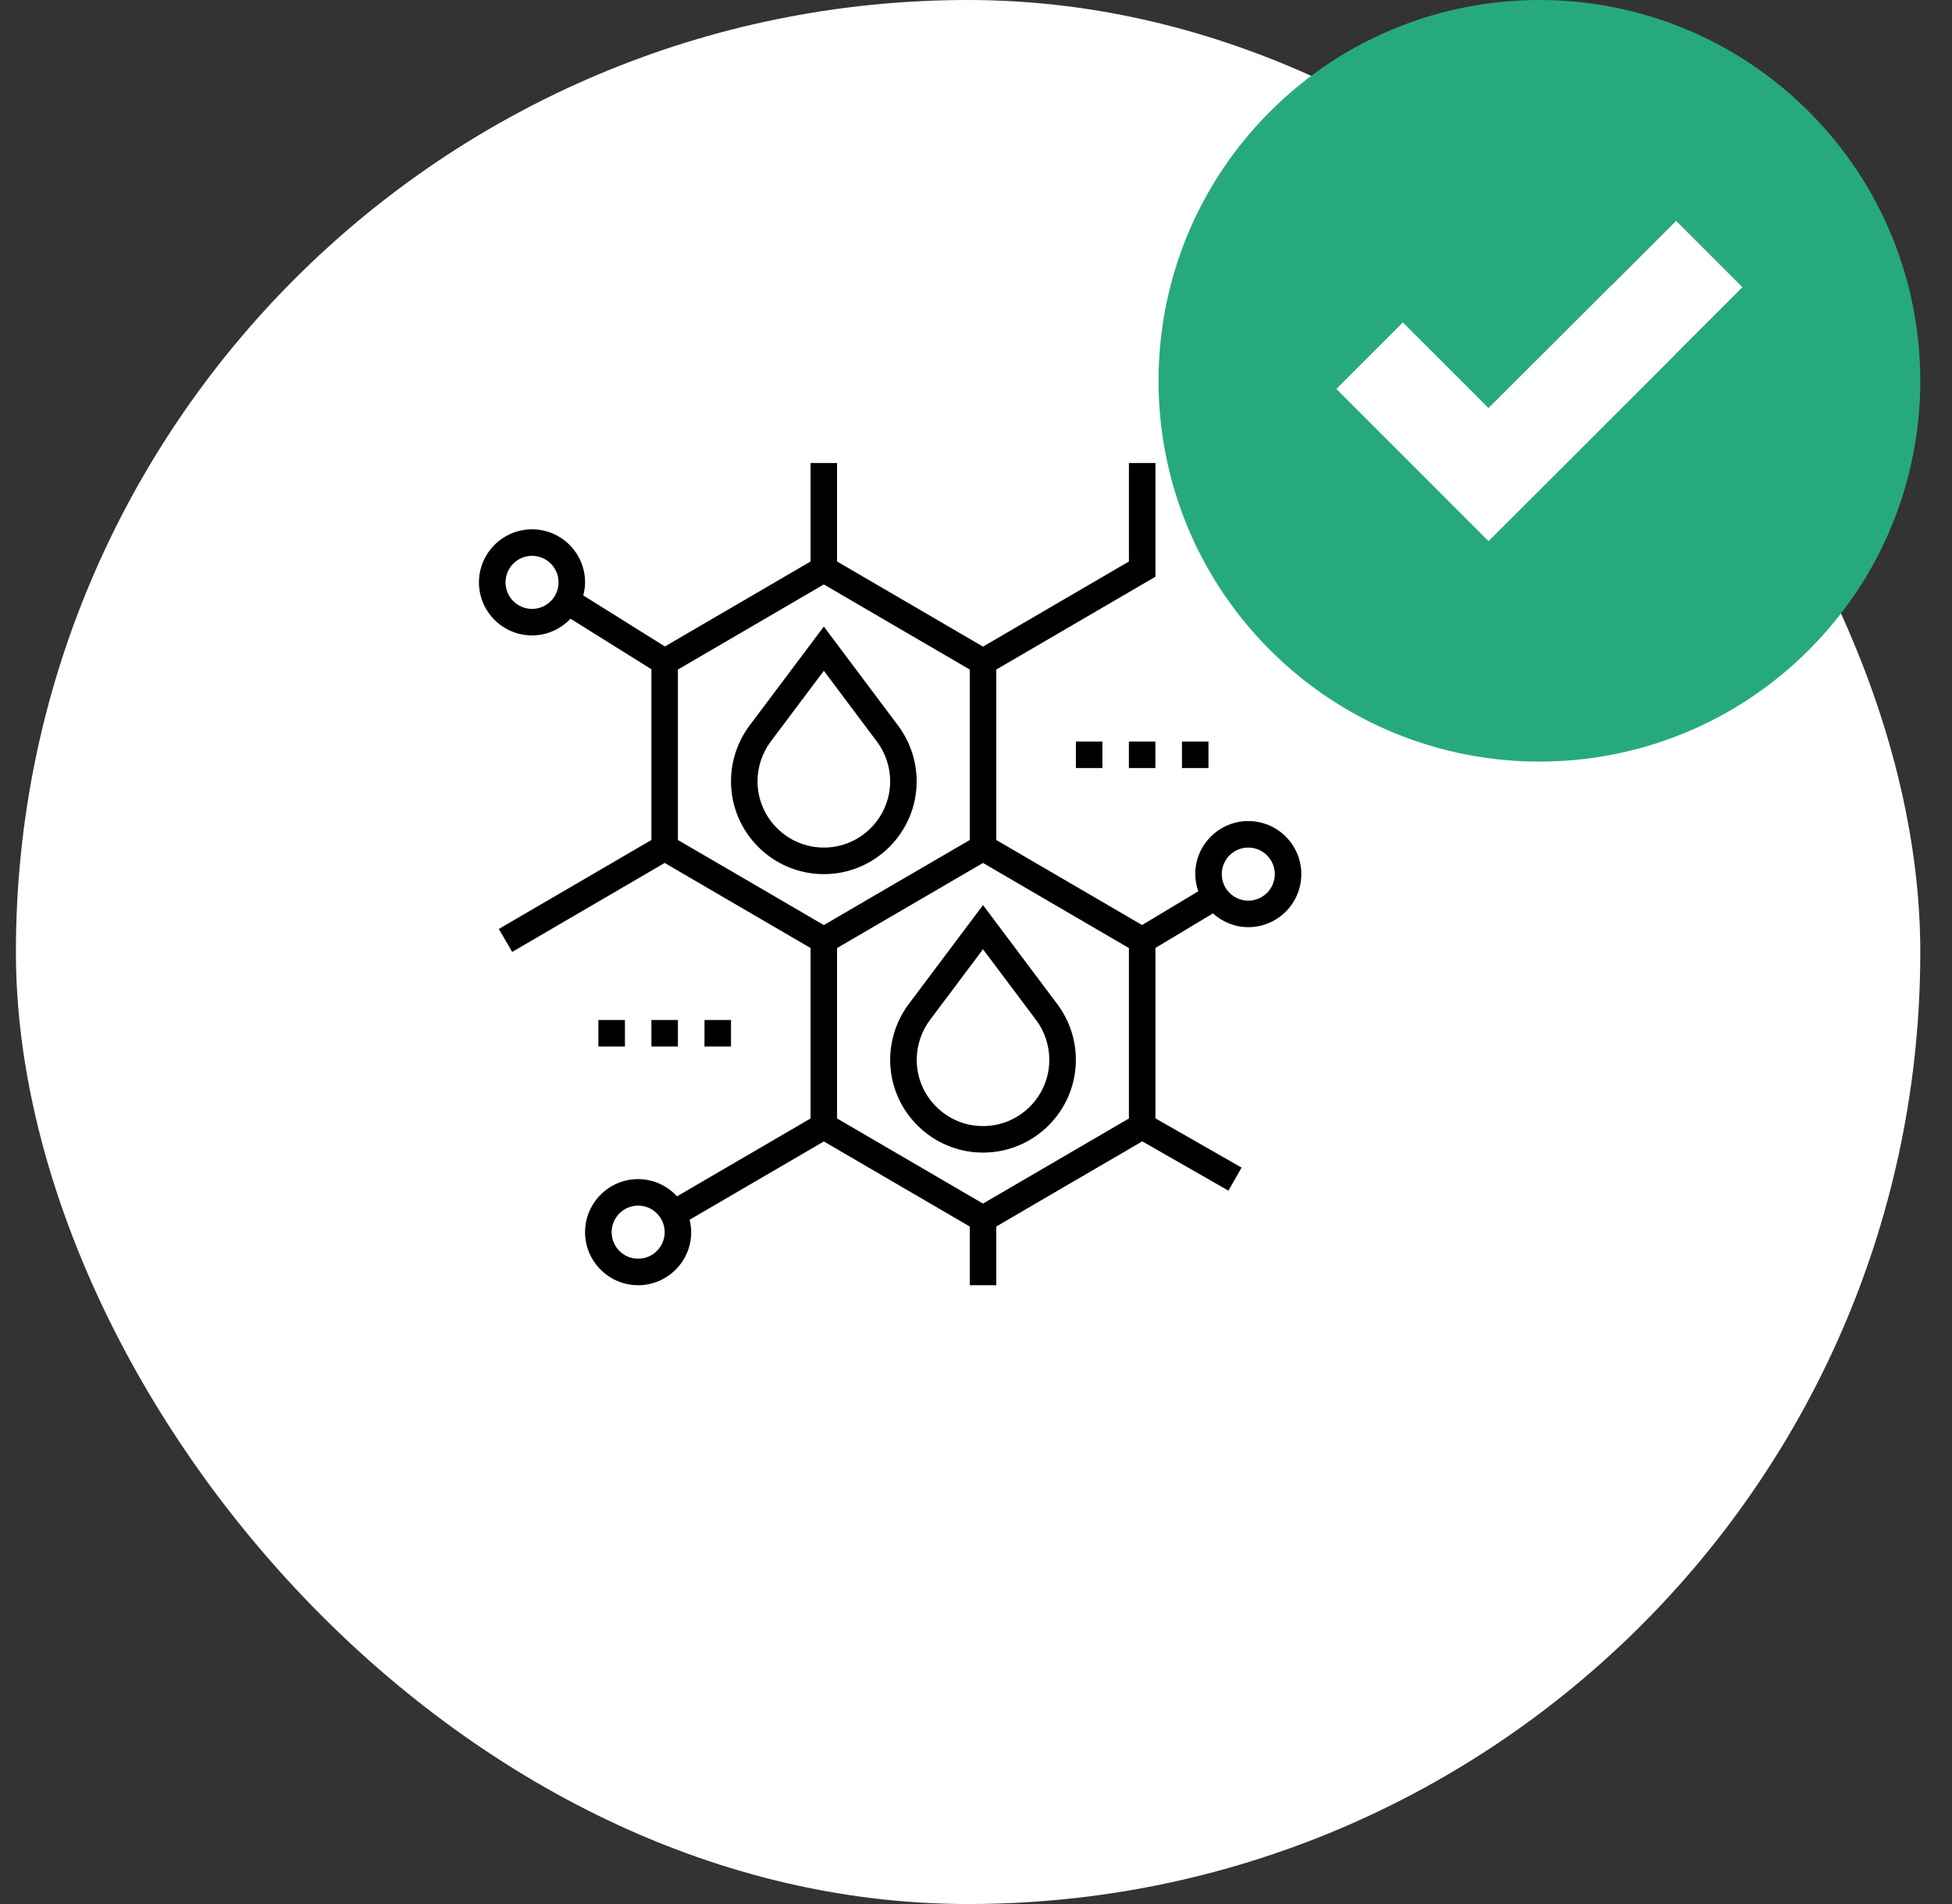
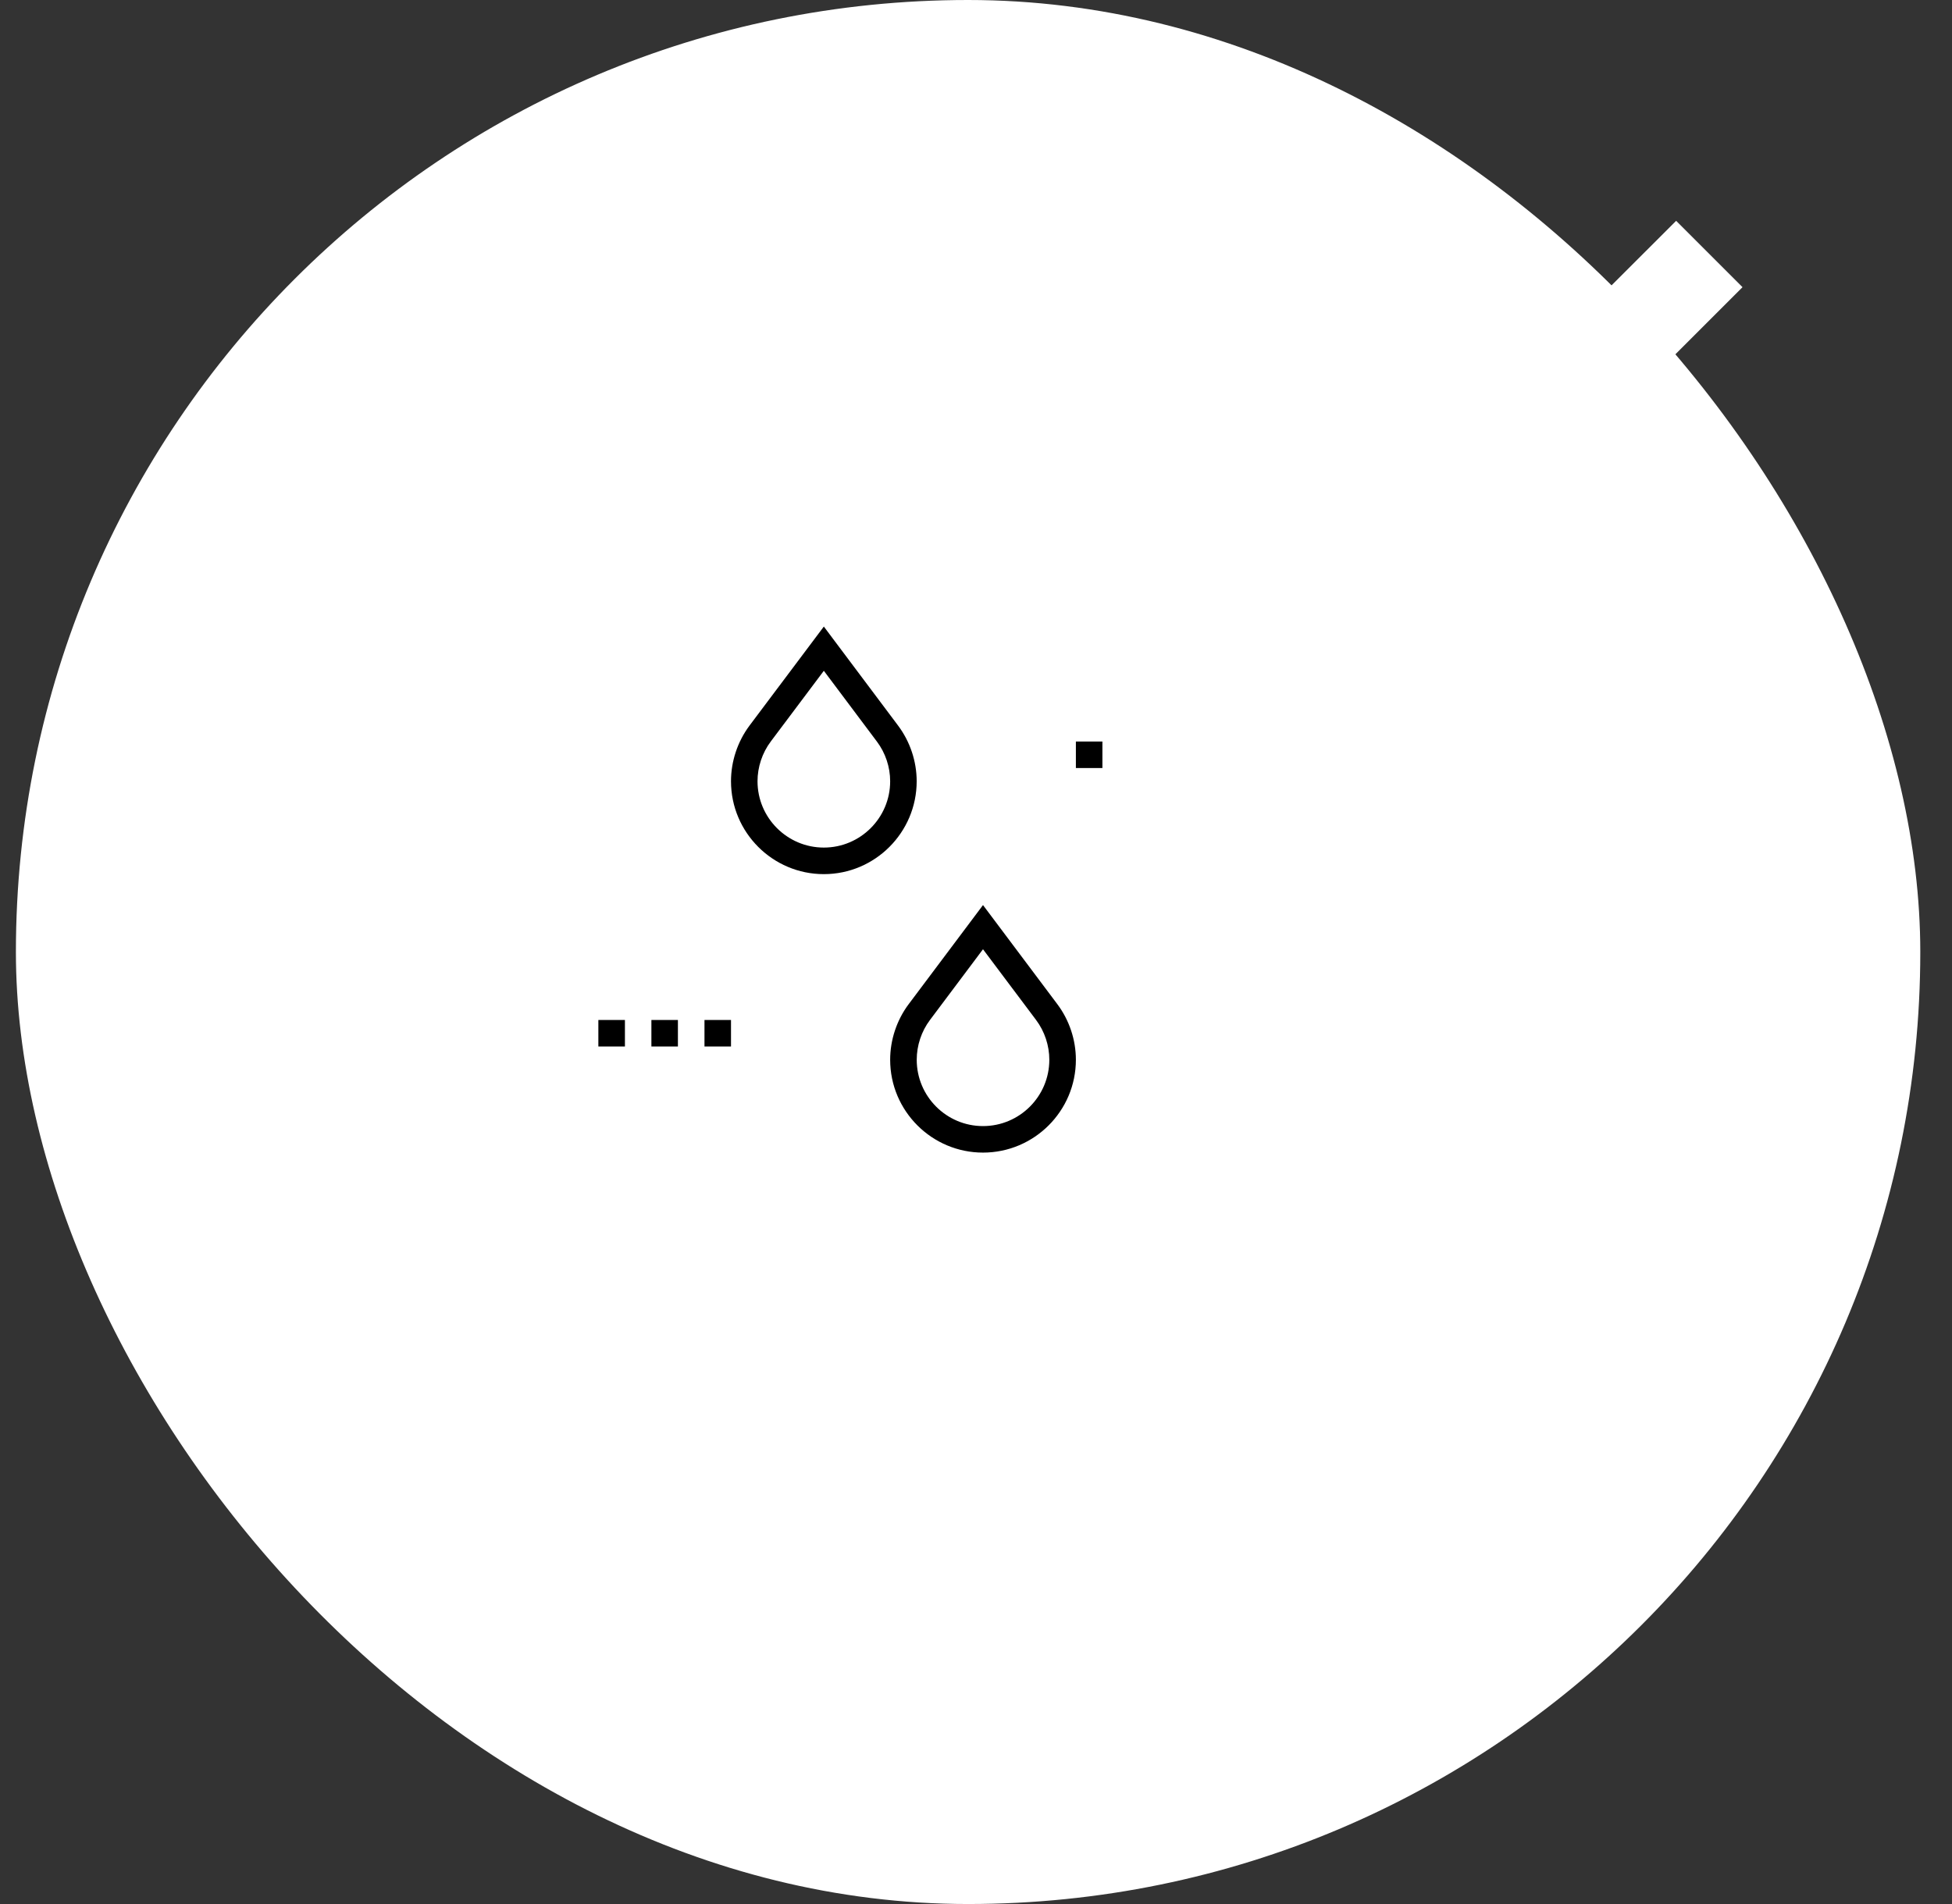
<svg xmlns="http://www.w3.org/2000/svg" width="41" height="40" viewBox="0 0 41 40" fill="none">
  <rect x="0" y="0" width="41" height="40" fill="#333333" stroke="none" />
  <rect x="0.334" width="40" height="40" rx="20" fill="white" />
  <path d="M19.087 21.094C18.836 21.429 18.697 21.844 18.697 22.264C18.697 23.339 19.572 24.214 20.647 24.214C21.723 24.214 22.598 23.339 22.598 22.264C22.598 21.844 22.459 21.429 22.207 21.094L20.647 19.014L19.087 21.094ZM22.04 22.264C22.04 23.032 21.416 23.657 20.647 23.657C19.879 23.657 19.255 23.032 19.255 22.264C19.255 21.965 19.353 21.668 19.533 21.428L20.647 19.942L21.762 21.428C21.942 21.668 22.04 21.965 22.04 22.264Z" fill="black" />
  <path d="M18.864 15.244L17.304 13.163L15.743 15.243C15.492 15.579 15.354 15.994 15.354 16.413C15.354 17.488 16.229 18.364 17.304 18.364C18.379 18.364 19.254 17.488 19.254 16.413C19.254 15.994 19.115 15.579 18.864 15.244ZM17.304 17.806C16.536 17.806 15.911 17.181 15.911 16.413C15.911 16.114 16.01 15.817 16.189 15.578L17.304 14.092L18.418 15.578C18.598 15.817 18.697 16.114 18.697 16.413C18.697 17.181 18.072 17.806 17.304 17.806Z" fill="black" />
-   <path d="M26.219 17.249C25.604 17.249 25.105 17.749 25.105 18.364C25.105 18.49 25.13 18.61 25.169 18.724L23.988 19.433L20.926 17.647V14.066L24.269 12.116V9.727H23.712V11.796L20.647 13.584L17.582 11.796V9.727H17.025V11.796L13.966 13.581L12.251 12.509C12.274 12.421 12.289 12.33 12.289 12.235C12.289 11.62 11.79 11.12 11.175 11.12C10.56 11.12 10.06 11.62 10.06 12.235C10.06 12.849 10.56 13.349 11.175 13.349C11.493 13.349 11.779 13.213 11.983 12.998L13.682 14.06V17.647L10.477 19.516L10.758 19.998L13.961 18.129L15.493 19.023L17.025 19.916V23.497L14.22 25.133C14.017 24.912 13.727 24.771 13.404 24.771C12.789 24.771 12.289 25.271 12.289 25.886C12.289 26.5 12.789 27 13.404 27C14.018 27 14.518 26.5 14.518 25.886C14.518 25.795 14.504 25.709 14.484 25.625L17.304 23.98L20.369 25.767V27H20.926V25.767L22.275 24.979L23.992 23.978L25.802 25.013L26.078 24.529L24.269 23.495V19.914L25.477 19.189C25.675 19.367 25.933 19.478 26.219 19.478C26.834 19.478 27.333 18.978 27.333 18.364C27.333 17.749 26.834 17.249 26.219 17.249ZM11.175 12.792C10.868 12.792 10.618 12.542 10.618 12.235C10.618 11.927 10.868 11.677 11.175 11.677C11.482 11.677 11.732 11.927 11.732 12.235C11.732 12.542 11.482 12.792 11.175 12.792ZM13.404 26.443C13.096 26.443 12.847 26.193 12.847 25.886C12.847 25.578 13.096 25.328 13.404 25.328C13.711 25.328 13.961 25.578 13.961 25.886C13.961 26.193 13.711 26.443 13.404 26.443ZM15.772 18.54L14.239 17.647V14.066L17.304 12.278L20.369 14.066V17.647L18.836 18.54L17.304 19.434L15.772 18.54ZM23.712 23.497L21.993 24.5L20.647 25.285L17.582 23.497V19.916L19.115 19.023L20.647 18.129L23.712 19.917V23.497ZM26.219 18.921C25.912 18.921 25.662 18.671 25.662 18.364C25.662 18.056 25.912 17.806 26.219 17.806C26.526 17.806 26.776 18.056 26.776 18.364C26.776 18.671 26.526 18.921 26.219 18.921Z" fill="black" />
-   <path d="M25.383 15.578H24.826V16.135H25.383V15.578Z" fill="black" />
-   <path d="M24.268 15.578H23.711V16.135H24.268V15.578Z" fill="black" />
  <path d="M23.155 15.578H22.598V16.135H23.155V15.578Z" fill="black" />
  <path d="M15.354 21.428H14.797V21.985H15.354V21.428Z" fill="black" />
  <path d="M14.239 21.428H13.682V21.985H14.239V21.428Z" fill="black" />
  <path d="M13.126 21.428H12.568V21.985H13.126V21.428Z" fill="black" />
-   <path d="M37.991 13.657C41.115 10.532 41.115 5.468 37.991 2.343C34.866 -0.781 29.802 -0.781 26.677 2.343C23.553 5.468 23.553 10.532 26.677 13.657C29.802 16.781 34.869 16.781 37.991 13.657ZM29.466 6.777L31.265 8.576L35.206 4.639L36.6 6.033L32.662 9.97L31.265 11.365L29.871 9.97L28.072 8.171L29.466 6.777Z" fill="#27AA7B" />
  <path d="M29.466 6.777L31.265 8.576L35.206 4.639L36.6 6.033L32.662 9.97L31.265 11.365L29.871 9.97L28.072 8.171L29.466 6.777Z" fill="white" />
</svg>